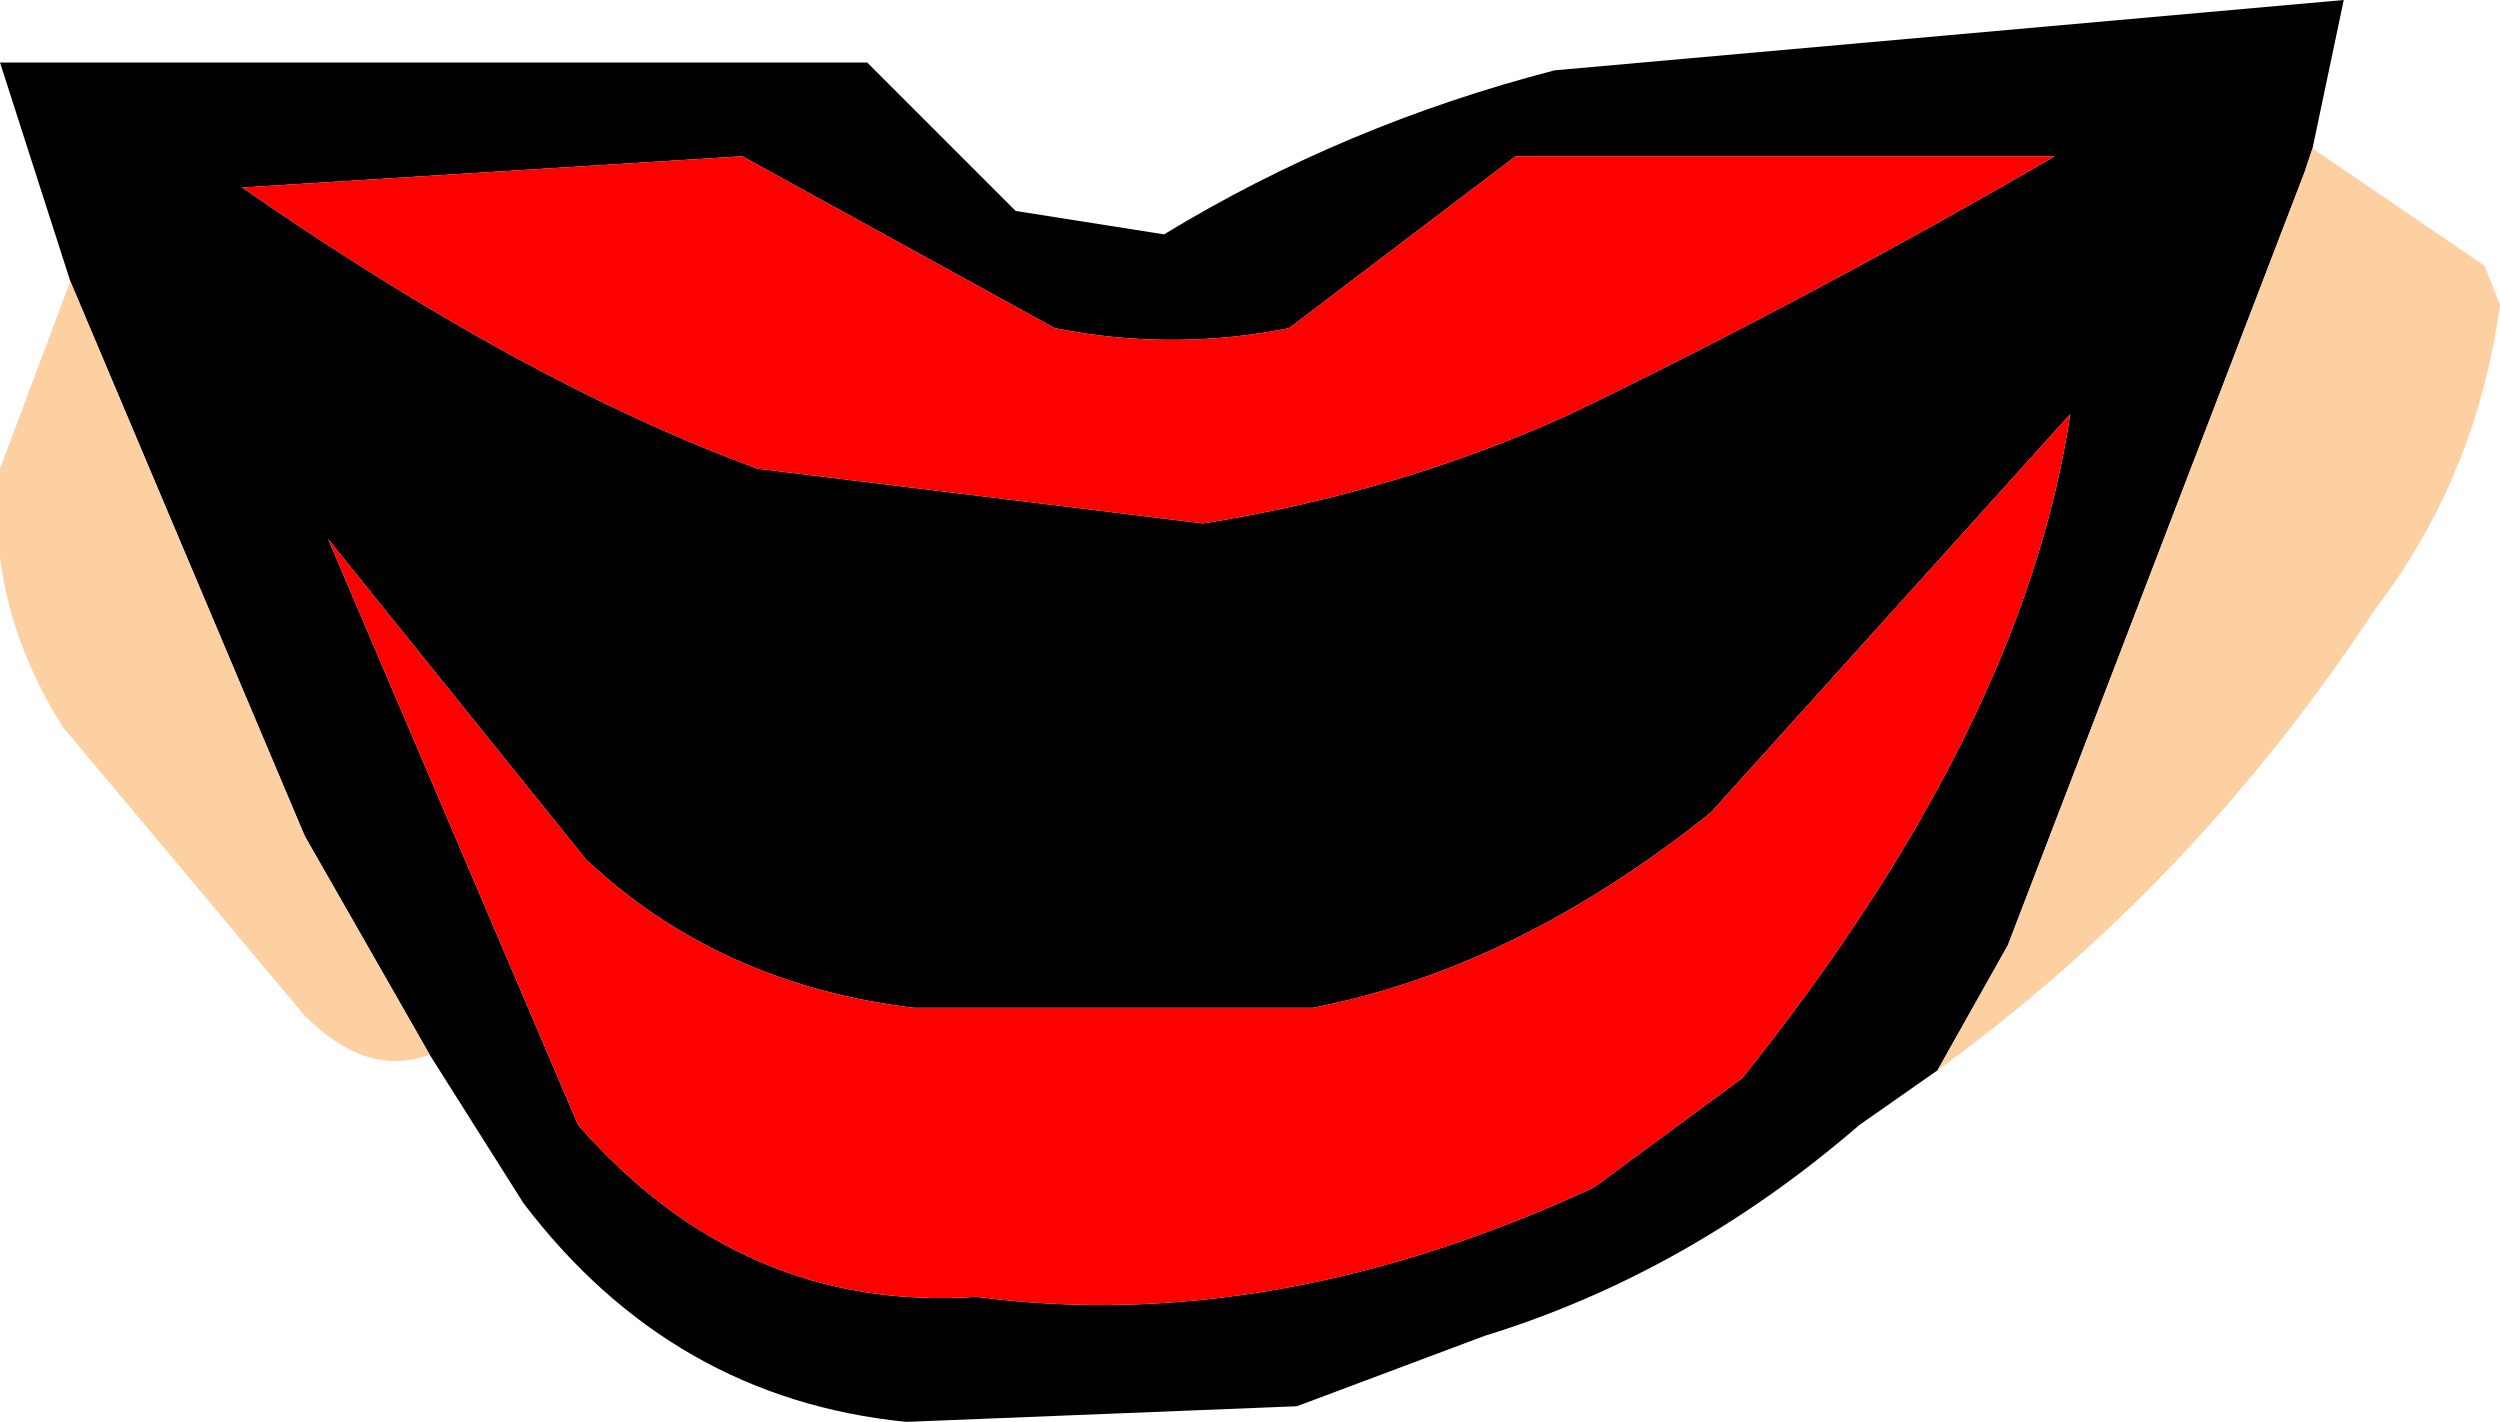
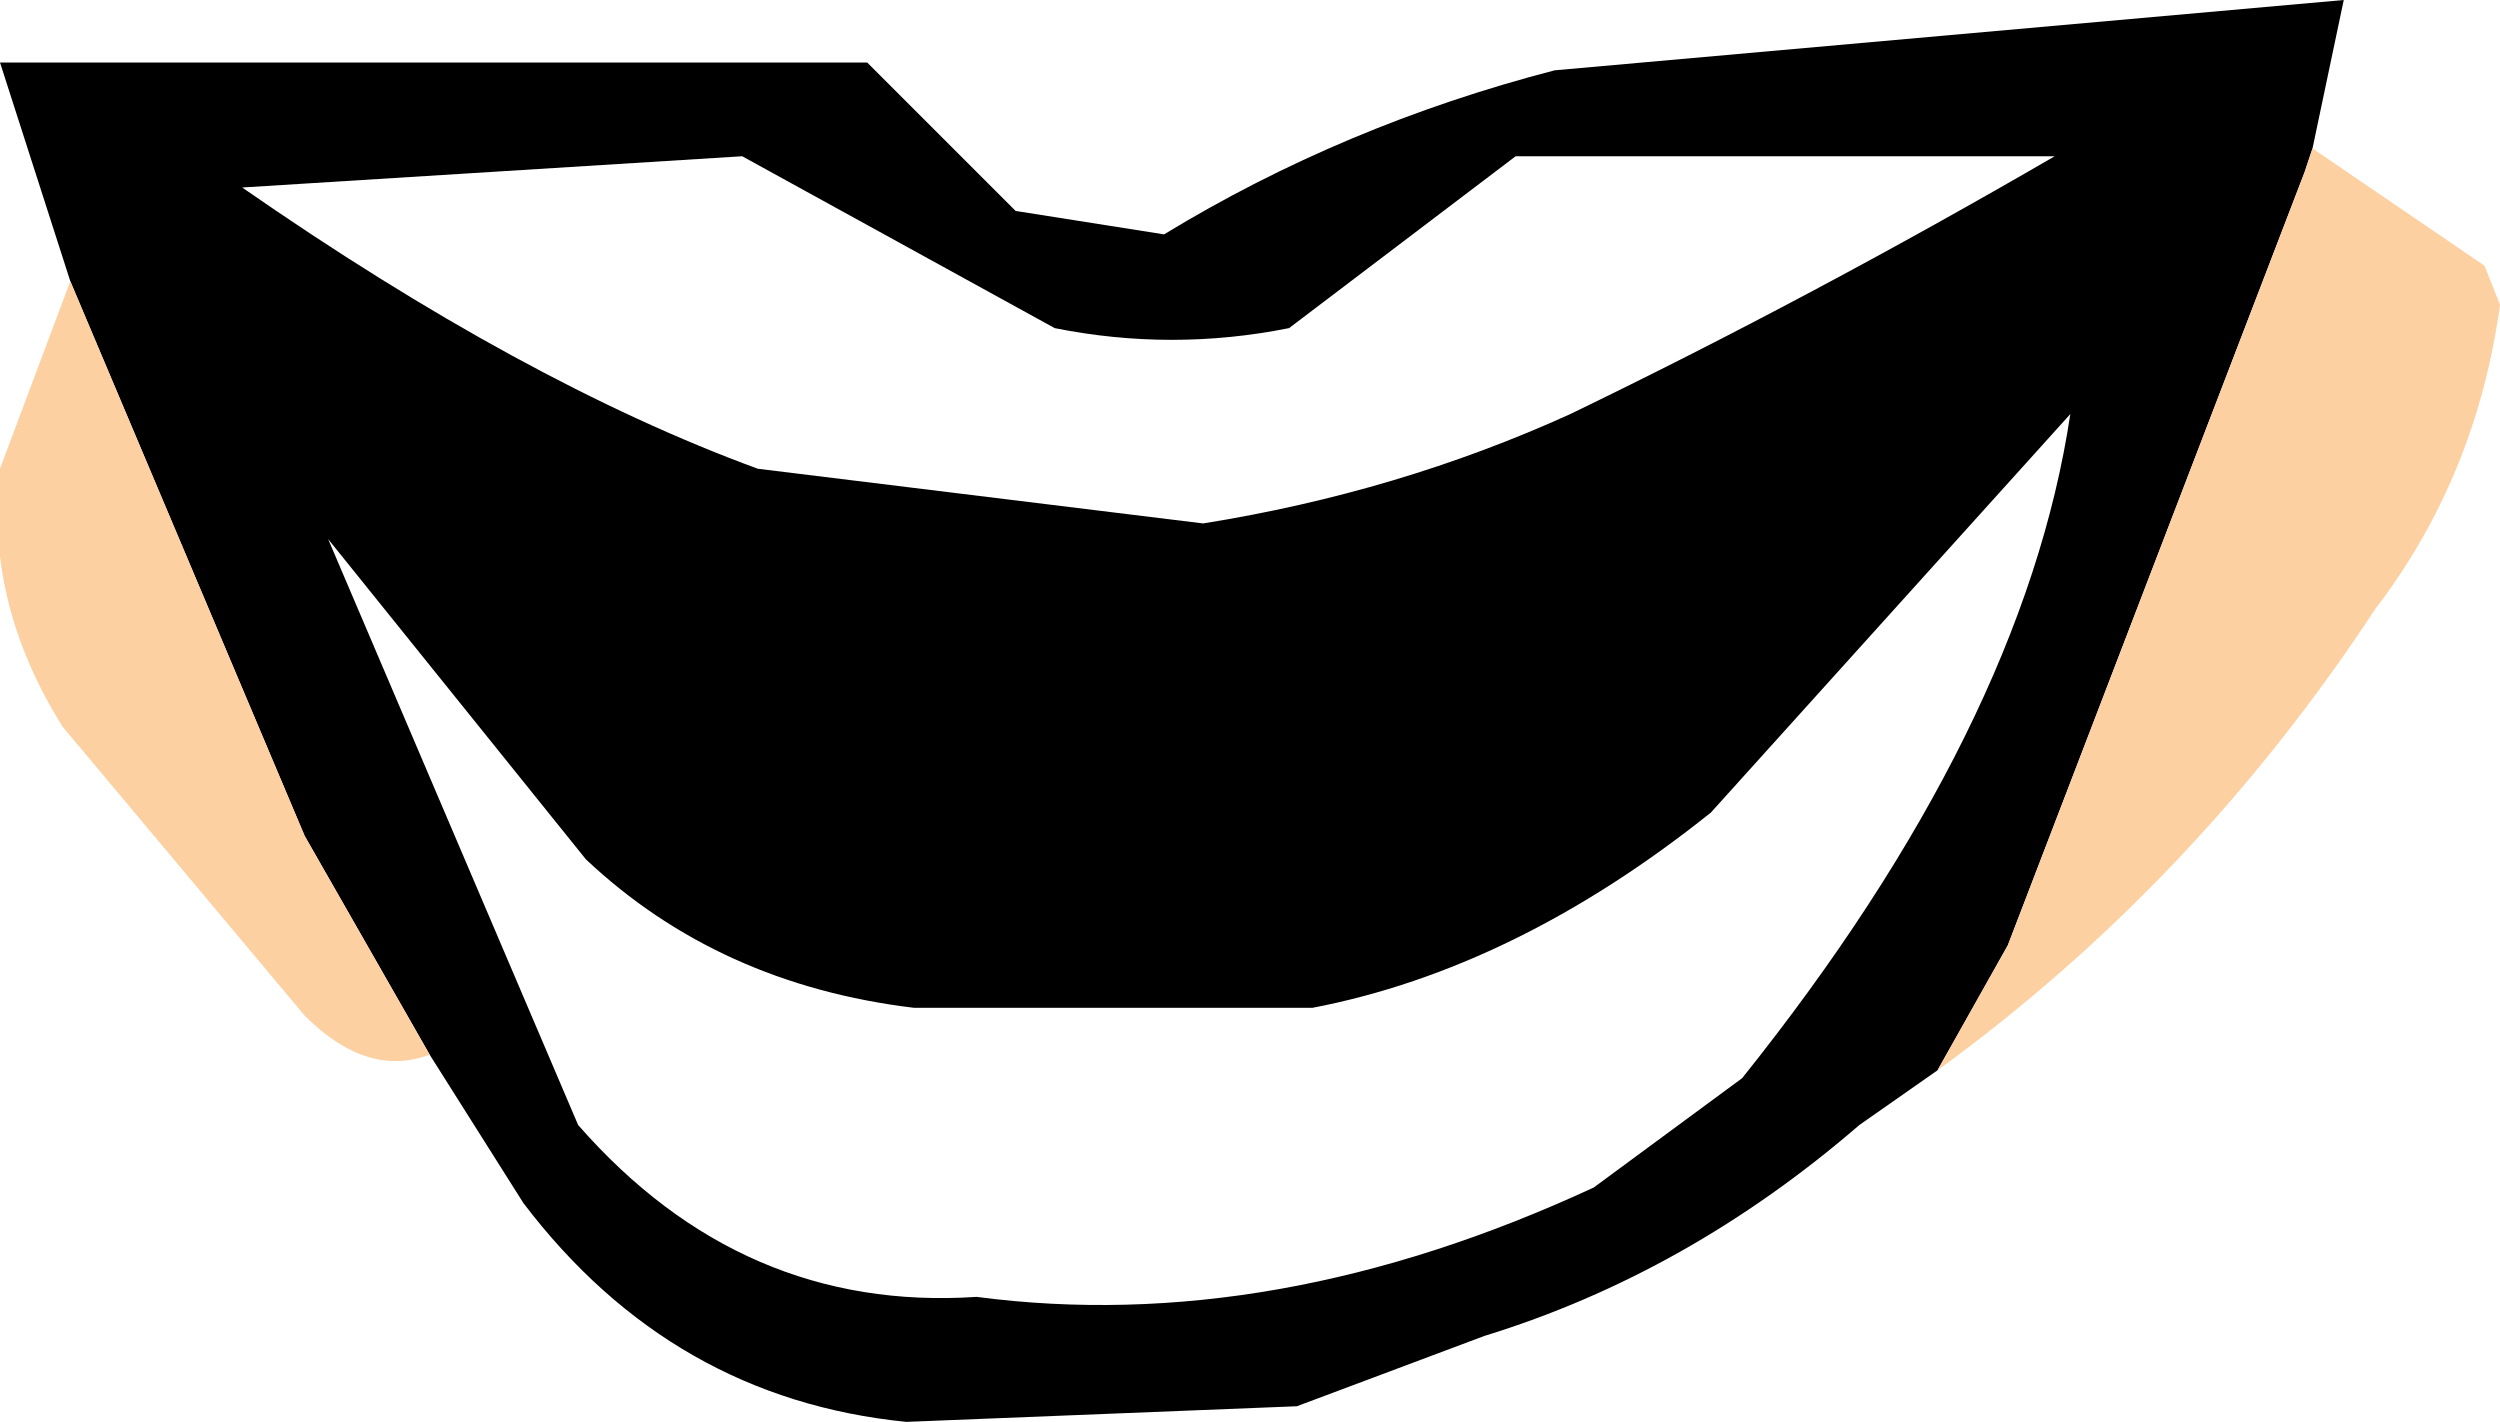
<svg xmlns="http://www.w3.org/2000/svg" height="9.1px" width="16.0px">
  <g transform="matrix(1.0, 0.0, 0.0, 1.0, 8.0, 4.55)">
    <path d="M2.05 -1.9 Q3.6 -2.65 5.15 -3.55 L1.7 -3.55 0.25 -2.45 Q-0.5 -2.3 -1.25 -2.45 L-3.25 -3.55 -6.45 -3.35 Q-4.65 -2.1 -3.15 -1.55 L-0.3 -1.2 Q0.95 -1.4 2.05 -1.9 M6.8 -3.6 L6.75 -3.45 4.85 1.5 4.4 2.3 3.9 2.65 Q2.8 3.6 1.5 4.0 L0.3 4.45 -2.2 4.55 Q-3.7 4.4 -4.65 3.15 L-5.25 2.2 -6.05 0.8 -7.55 -2.75 -8.0 -4.15 -2.45 -4.15 -1.5 -3.2 -0.55 -3.05 Q0.6 -3.75 1.95 -4.1 L7.0 -4.55 6.8 -3.6 M2.2 3.05 L3.15 2.35 Q4.95 0.1 5.25 -1.9 L2.95 0.65 Q1.7 1.65 0.4 1.9 L-2.15 1.9 Q-3.4 1.75 -4.25 0.95 L-5.9 -1.1 -4.3 2.65 Q-3.25 3.85 -1.75 3.75 0.15 4.0 2.2 3.05" fill="#000000" fill-rule="evenodd" stroke="none" />
-     <path d="M2.05 -1.9 Q0.95 -1.4 -0.3 -1.2 L-3.15 -1.55 Q-4.65 -2.1 -6.45 -3.35 L-3.25 -3.55 -1.25 -2.45 Q-0.5 -2.3 0.25 -2.45 L1.7 -3.55 5.15 -3.55 Q3.6 -2.65 2.05 -1.9 M2.2 3.05 Q0.15 4.0 -1.75 3.75 -3.25 3.85 -4.3 2.65 L-5.9 -1.1 -4.25 0.95 Q-3.4 1.75 -2.15 1.9 L0.4 1.9 Q1.7 1.65 2.95 0.65 L5.25 -1.9 Q4.95 0.1 3.15 2.35 L2.2 3.05" fill="#ff0000" fill-rule="evenodd" stroke="none" />
    <path d="M4.4 2.3 L4.85 1.5 6.75 -3.45 6.8 -3.6 7.9 -2.85 8.0 -2.6 Q7.85 -1.5 7.2 -0.65 6.05 1.1 4.4 2.3 M-7.55 -2.75 L-6.05 0.8 -5.25 2.2 Q-5.65 2.35 -6.05 1.95 L-7.6 0.1 Q-8.1 -0.7 -8.0 -1.55 L-7.55 -2.75" fill="#fcd0a0" fill-rule="evenodd" stroke="none" />
  </g>
</svg>